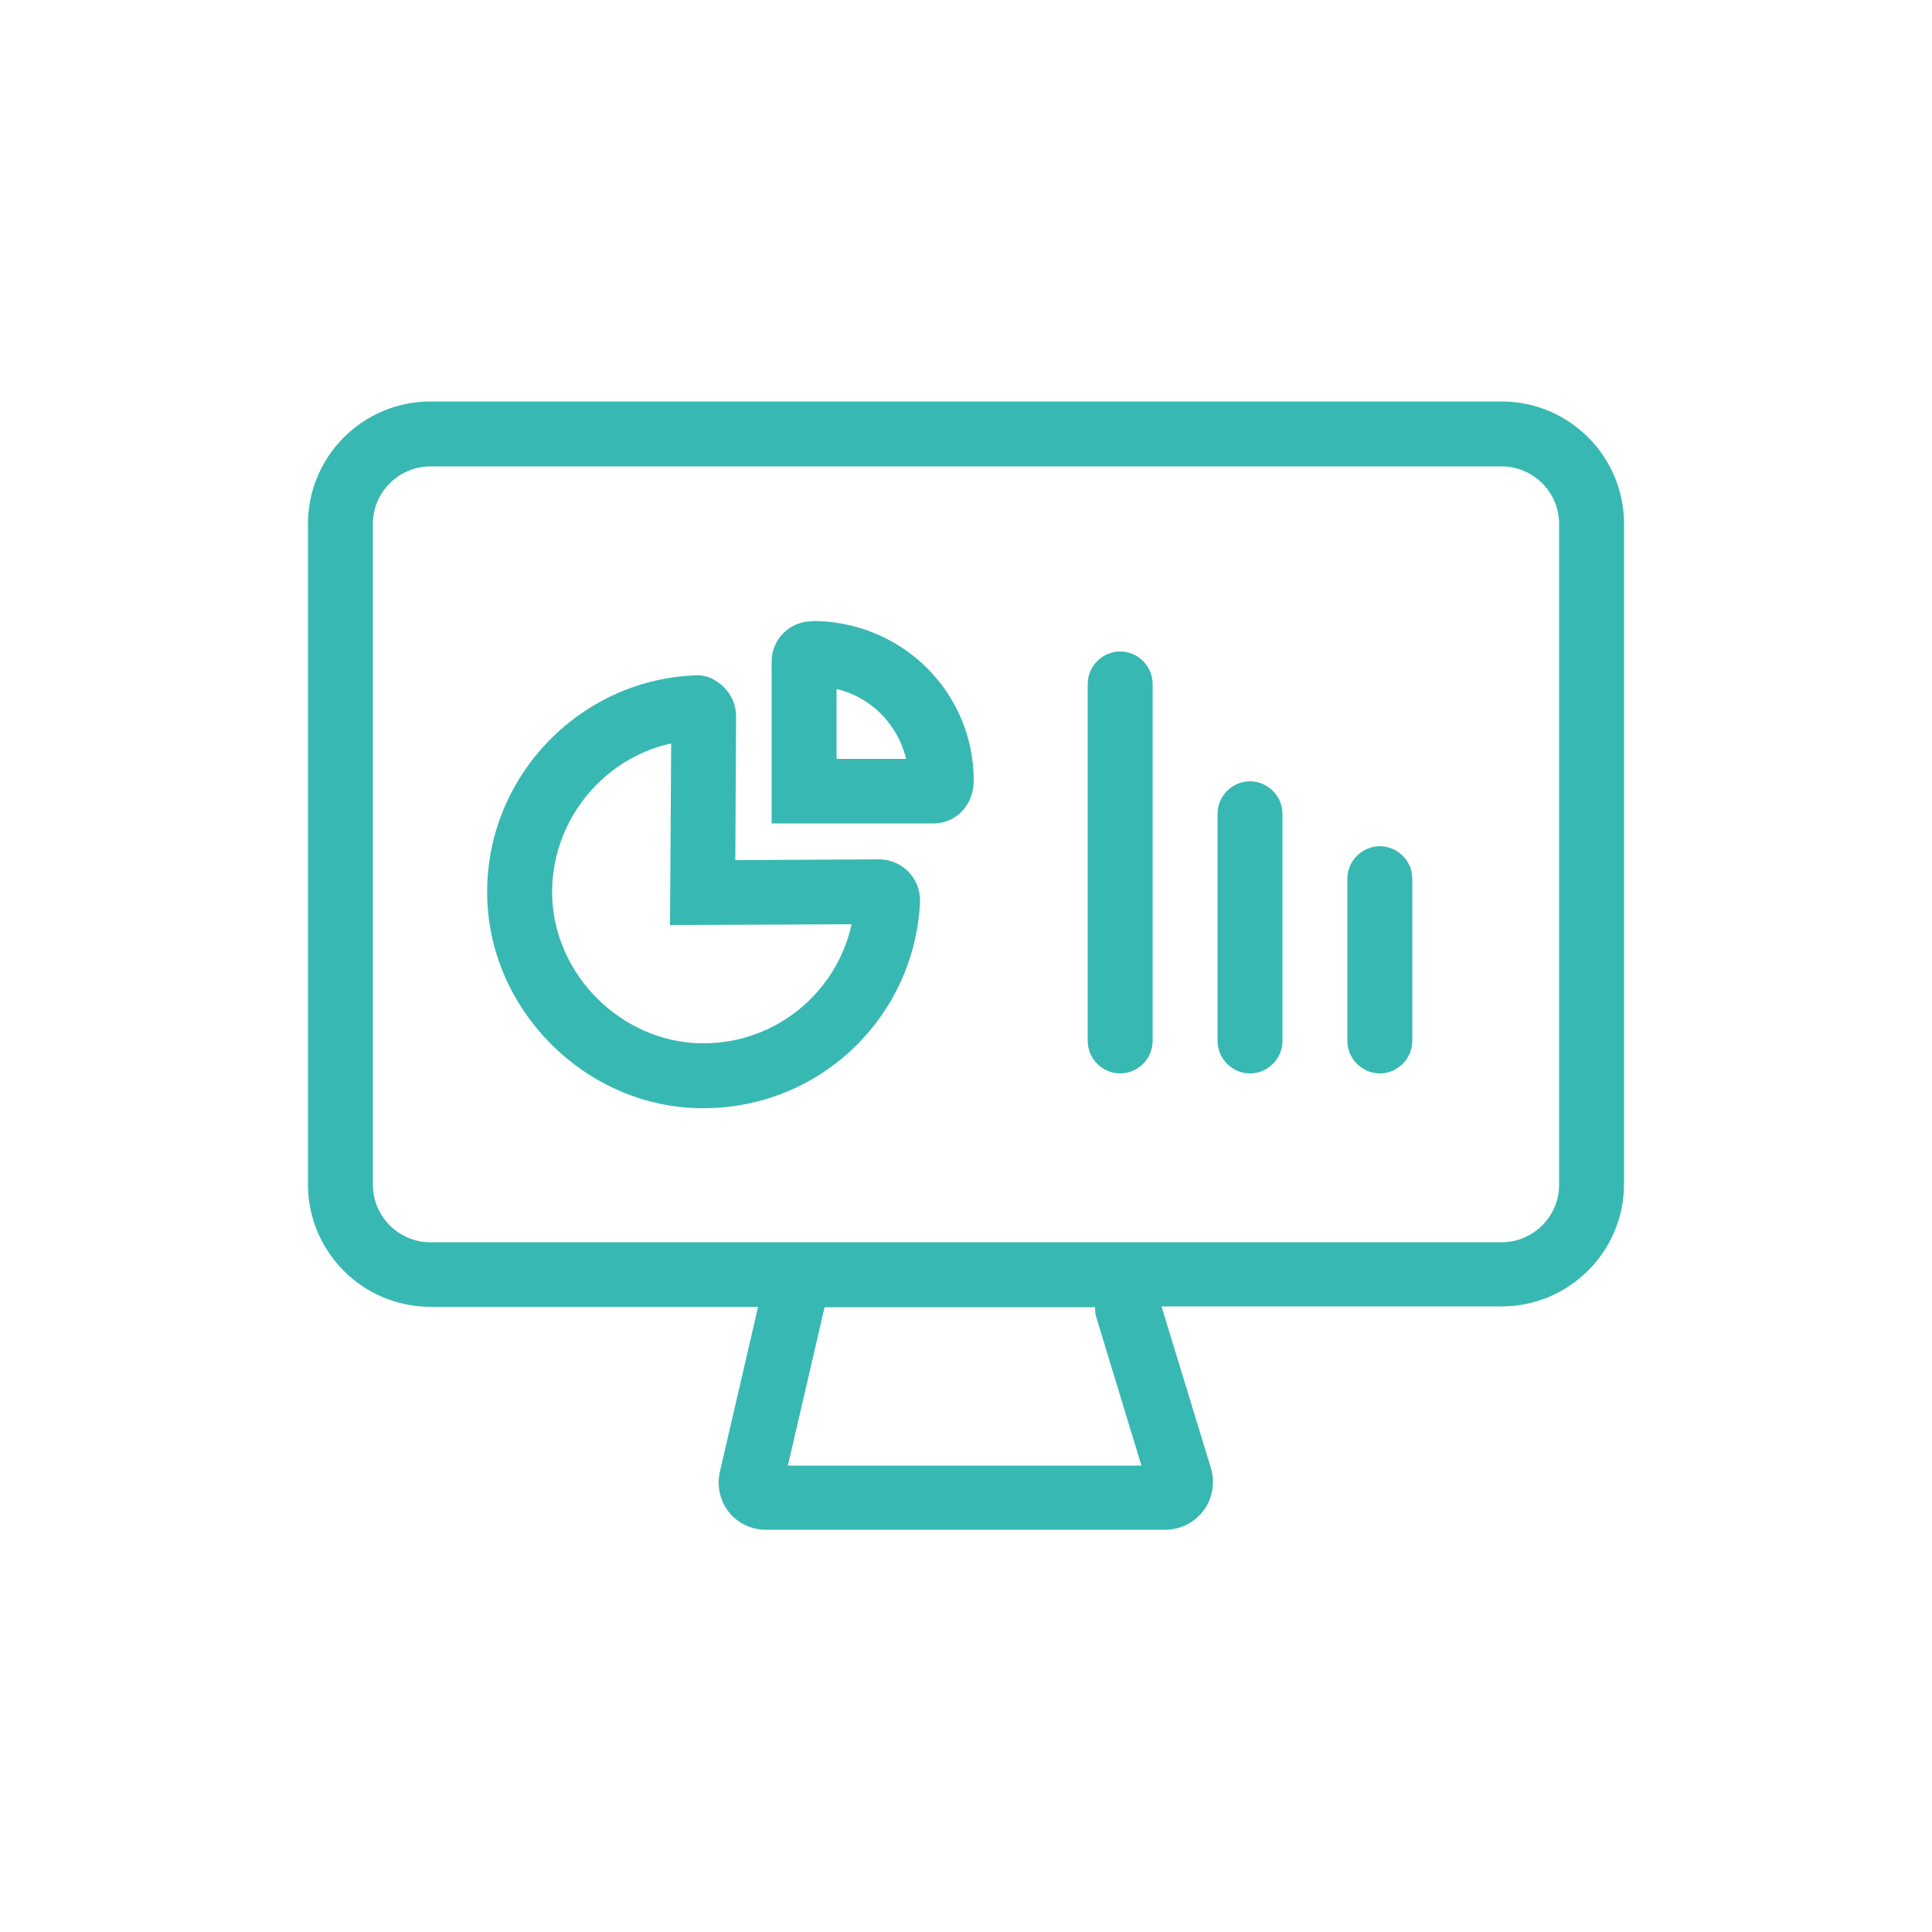
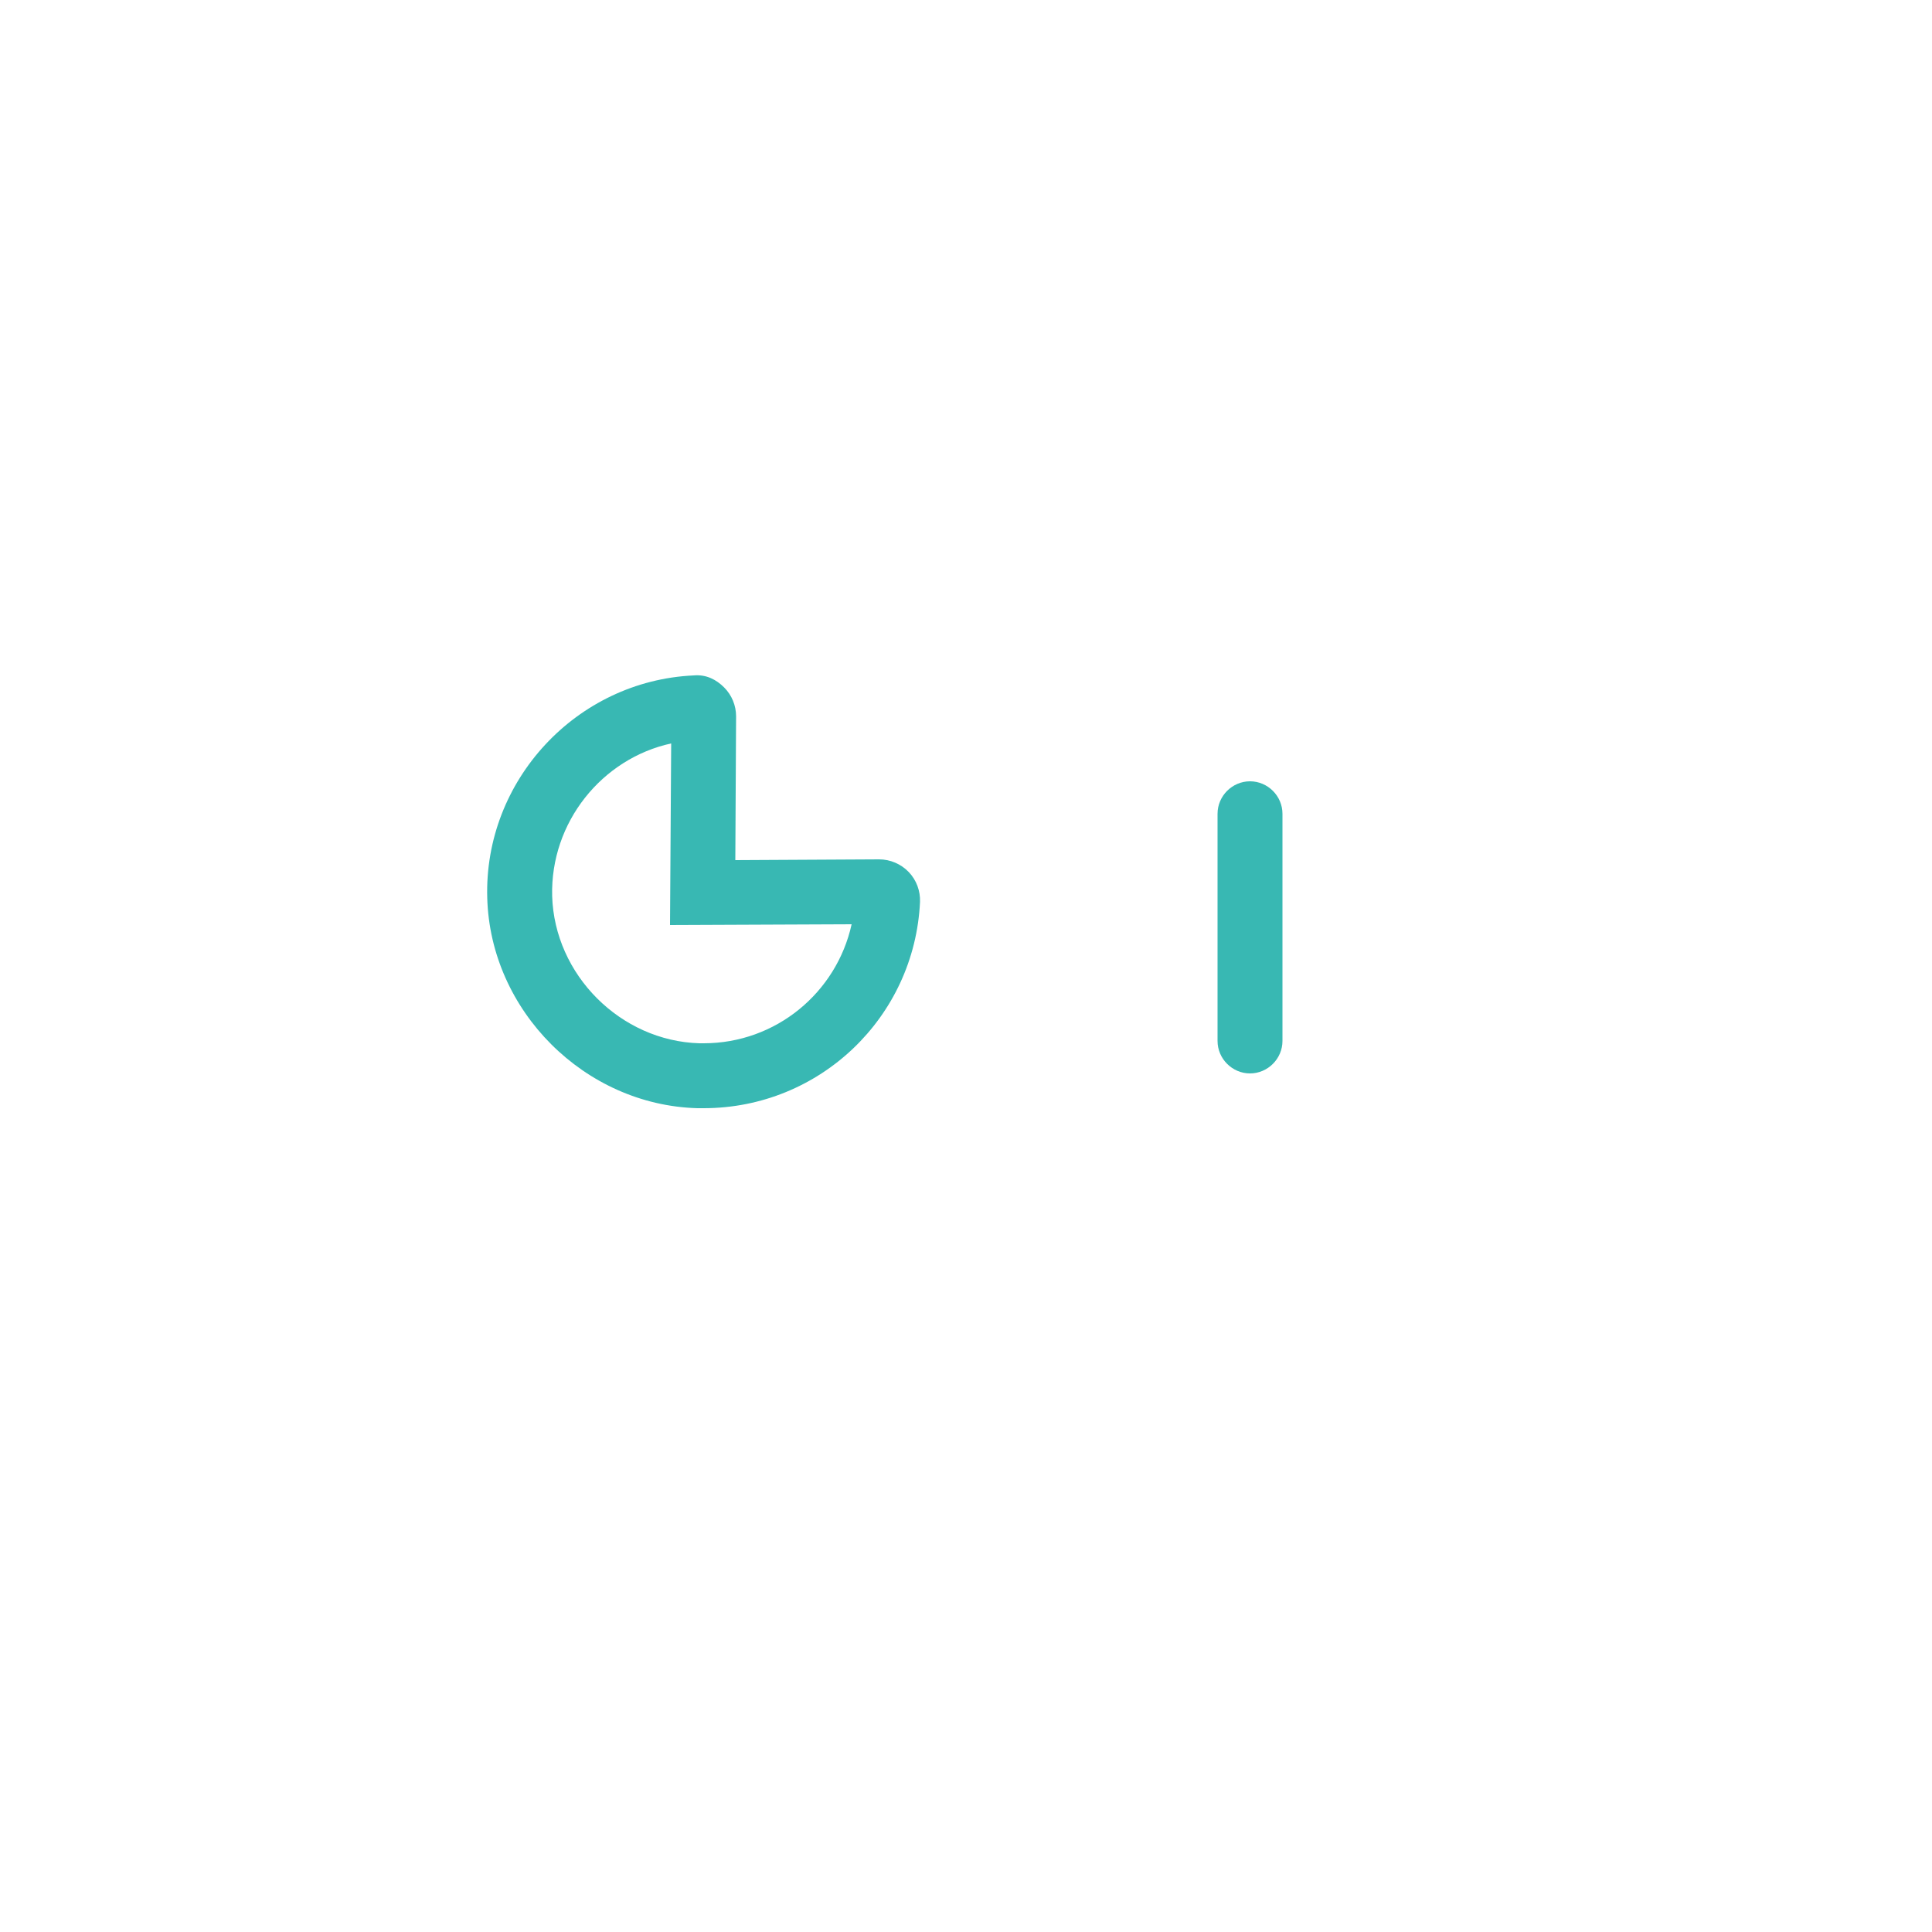
<svg xmlns="http://www.w3.org/2000/svg" viewBox="0 0 50 50">
  <g fill="#38b8b3">
-     <path d="m38.86 10.39h-27.72c-1.75 0-3.17 1.42-3.17 3.17v17.09c0 1.75 1.42 3.17 3.17 3.17h8.48l-.99 4.27c-.08.37 0 .75.23 1.04s.58.46.96.46h10.34c.39 0 .76-.19.99-.5s.3-.72.19-1.09l-1.28-4.19h8.8c1.75 0 3.17-1.42 3.17-3.17v-17.08c0-1.75-1.42-3.17-3.17-3.17zm-18.47 27.54.95-4.1h7c0 .07 0 .15.02.22l1.18 3.88h-9.16zm19.96-7.27c0 .82-.67 1.49-1.49 1.49h-27.72c-.82 0-1.49-.67-1.49-1.49v-17.1c0-.82.67-1.49 1.49-1.49h27.72c.82 0 1.49.67 1.49 1.49v17.09z" />
    <path d="m22.75 22.24-3.72.02.02-3.72c0-.28-.11-.55-.31-.75s-.46-.34-.79-.31c-3.03.14-5.43 2.72-5.34 5.76.08 2.92 2.52 5.36 5.44 5.44h.16c3 0 5.46-2.35 5.6-5.34.01-.28-.09-.56-.29-.77s-.48-.33-.77-.33zm-4.54 4.76h-.11c-2.04-.06-3.75-1.77-3.81-3.81-.05-1.91 1.29-3.56 3.08-3.95l-.03 4.7 4.7-.02c-.39 1.77-1.96 3.08-3.83 3.08z" />
-     <path d="m21.01 16.08c-.58 0-1.04.47-1.04 1.04v4.19h4.19c.58 0 1.04-.47 1.04-1.11 0-2.28-1.85-4.13-4.19-4.13zm.64 3.56v-1.81c.88.21 1.58.9 1.8 1.81z" />
-     <path d="m28.99 16.86c-.46 0-.84.38-.84.84v9.24c0 .46.38.84.84.84s.84-.38.84-.84v-9.24c0-.46-.38-.84-.84-.84z" />
    <path d="m32.35 20.22c-.46 0-.84.38-.84.84v5.88c0 .46.38.84.84.84s.84-.38.84-.84v-5.88c0-.46-.38-.84-.84-.84z" />
-     <path d="m35.71 21.9c-.46 0-.84.38-.84.84v4.2c0 .46.38.84.84.84s.84-.38.84-.84v-4.2c0-.46-.38-.84-.84-.84z" />
  </g>
</svg>